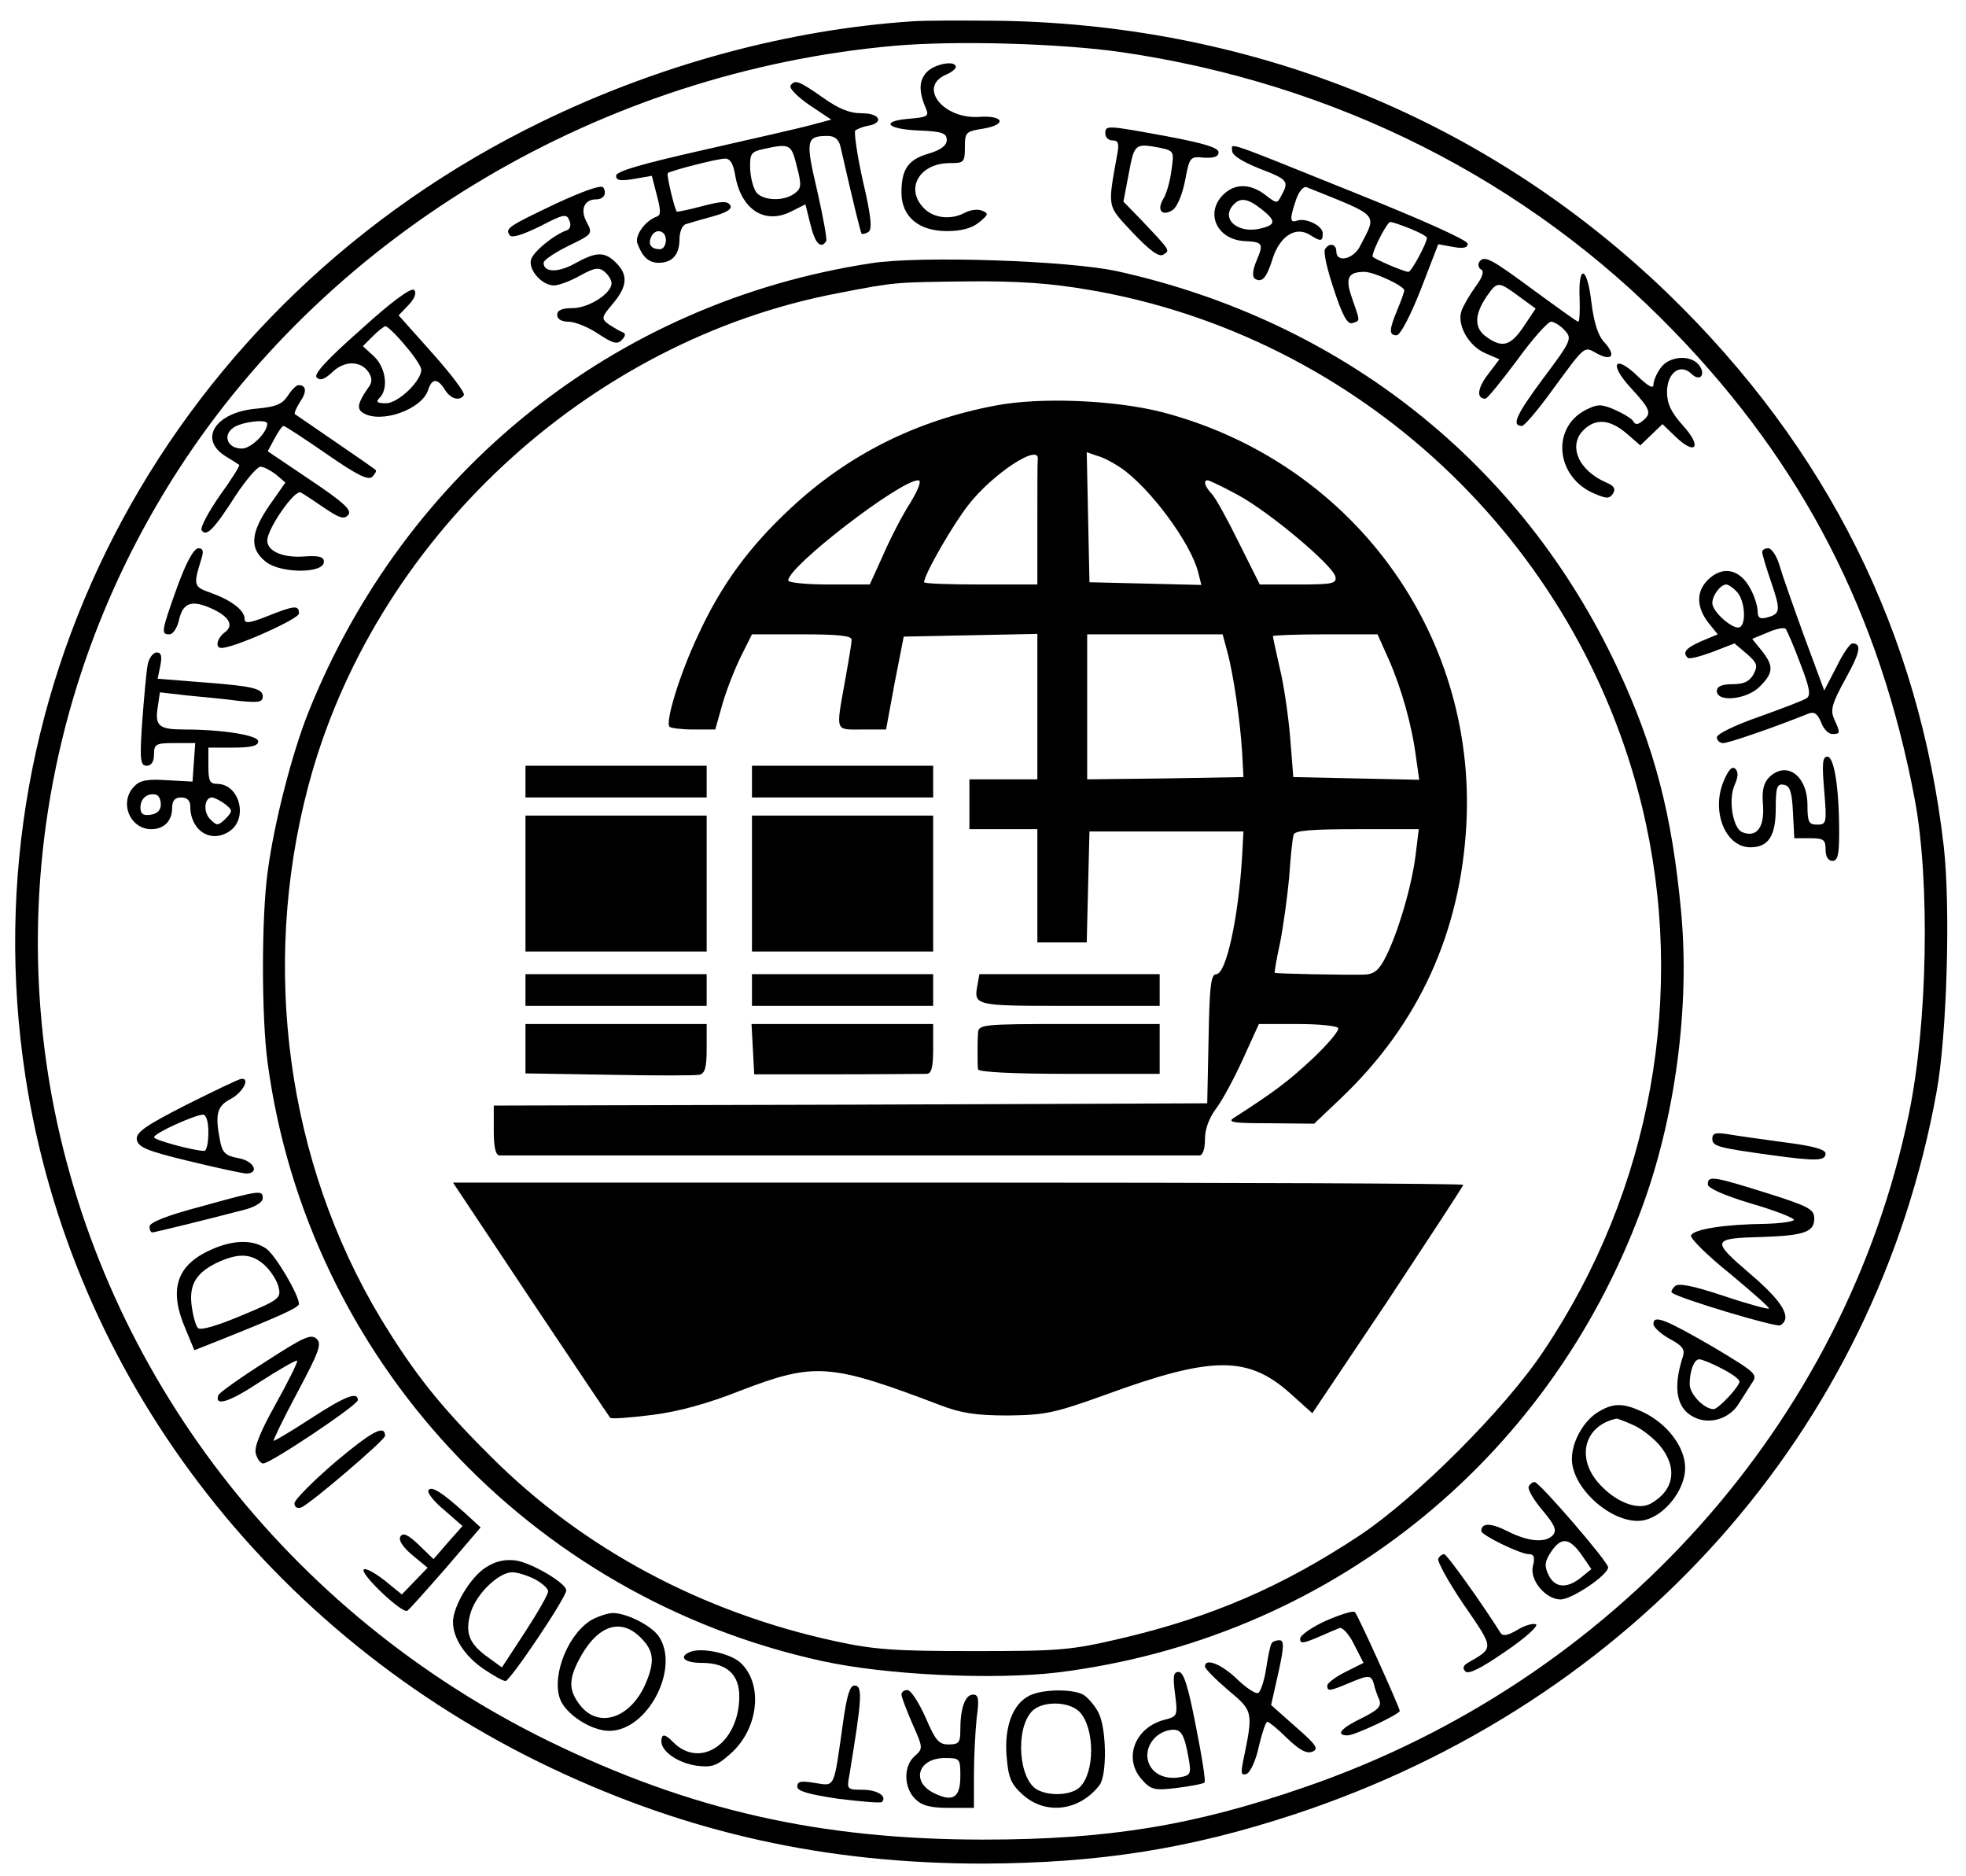
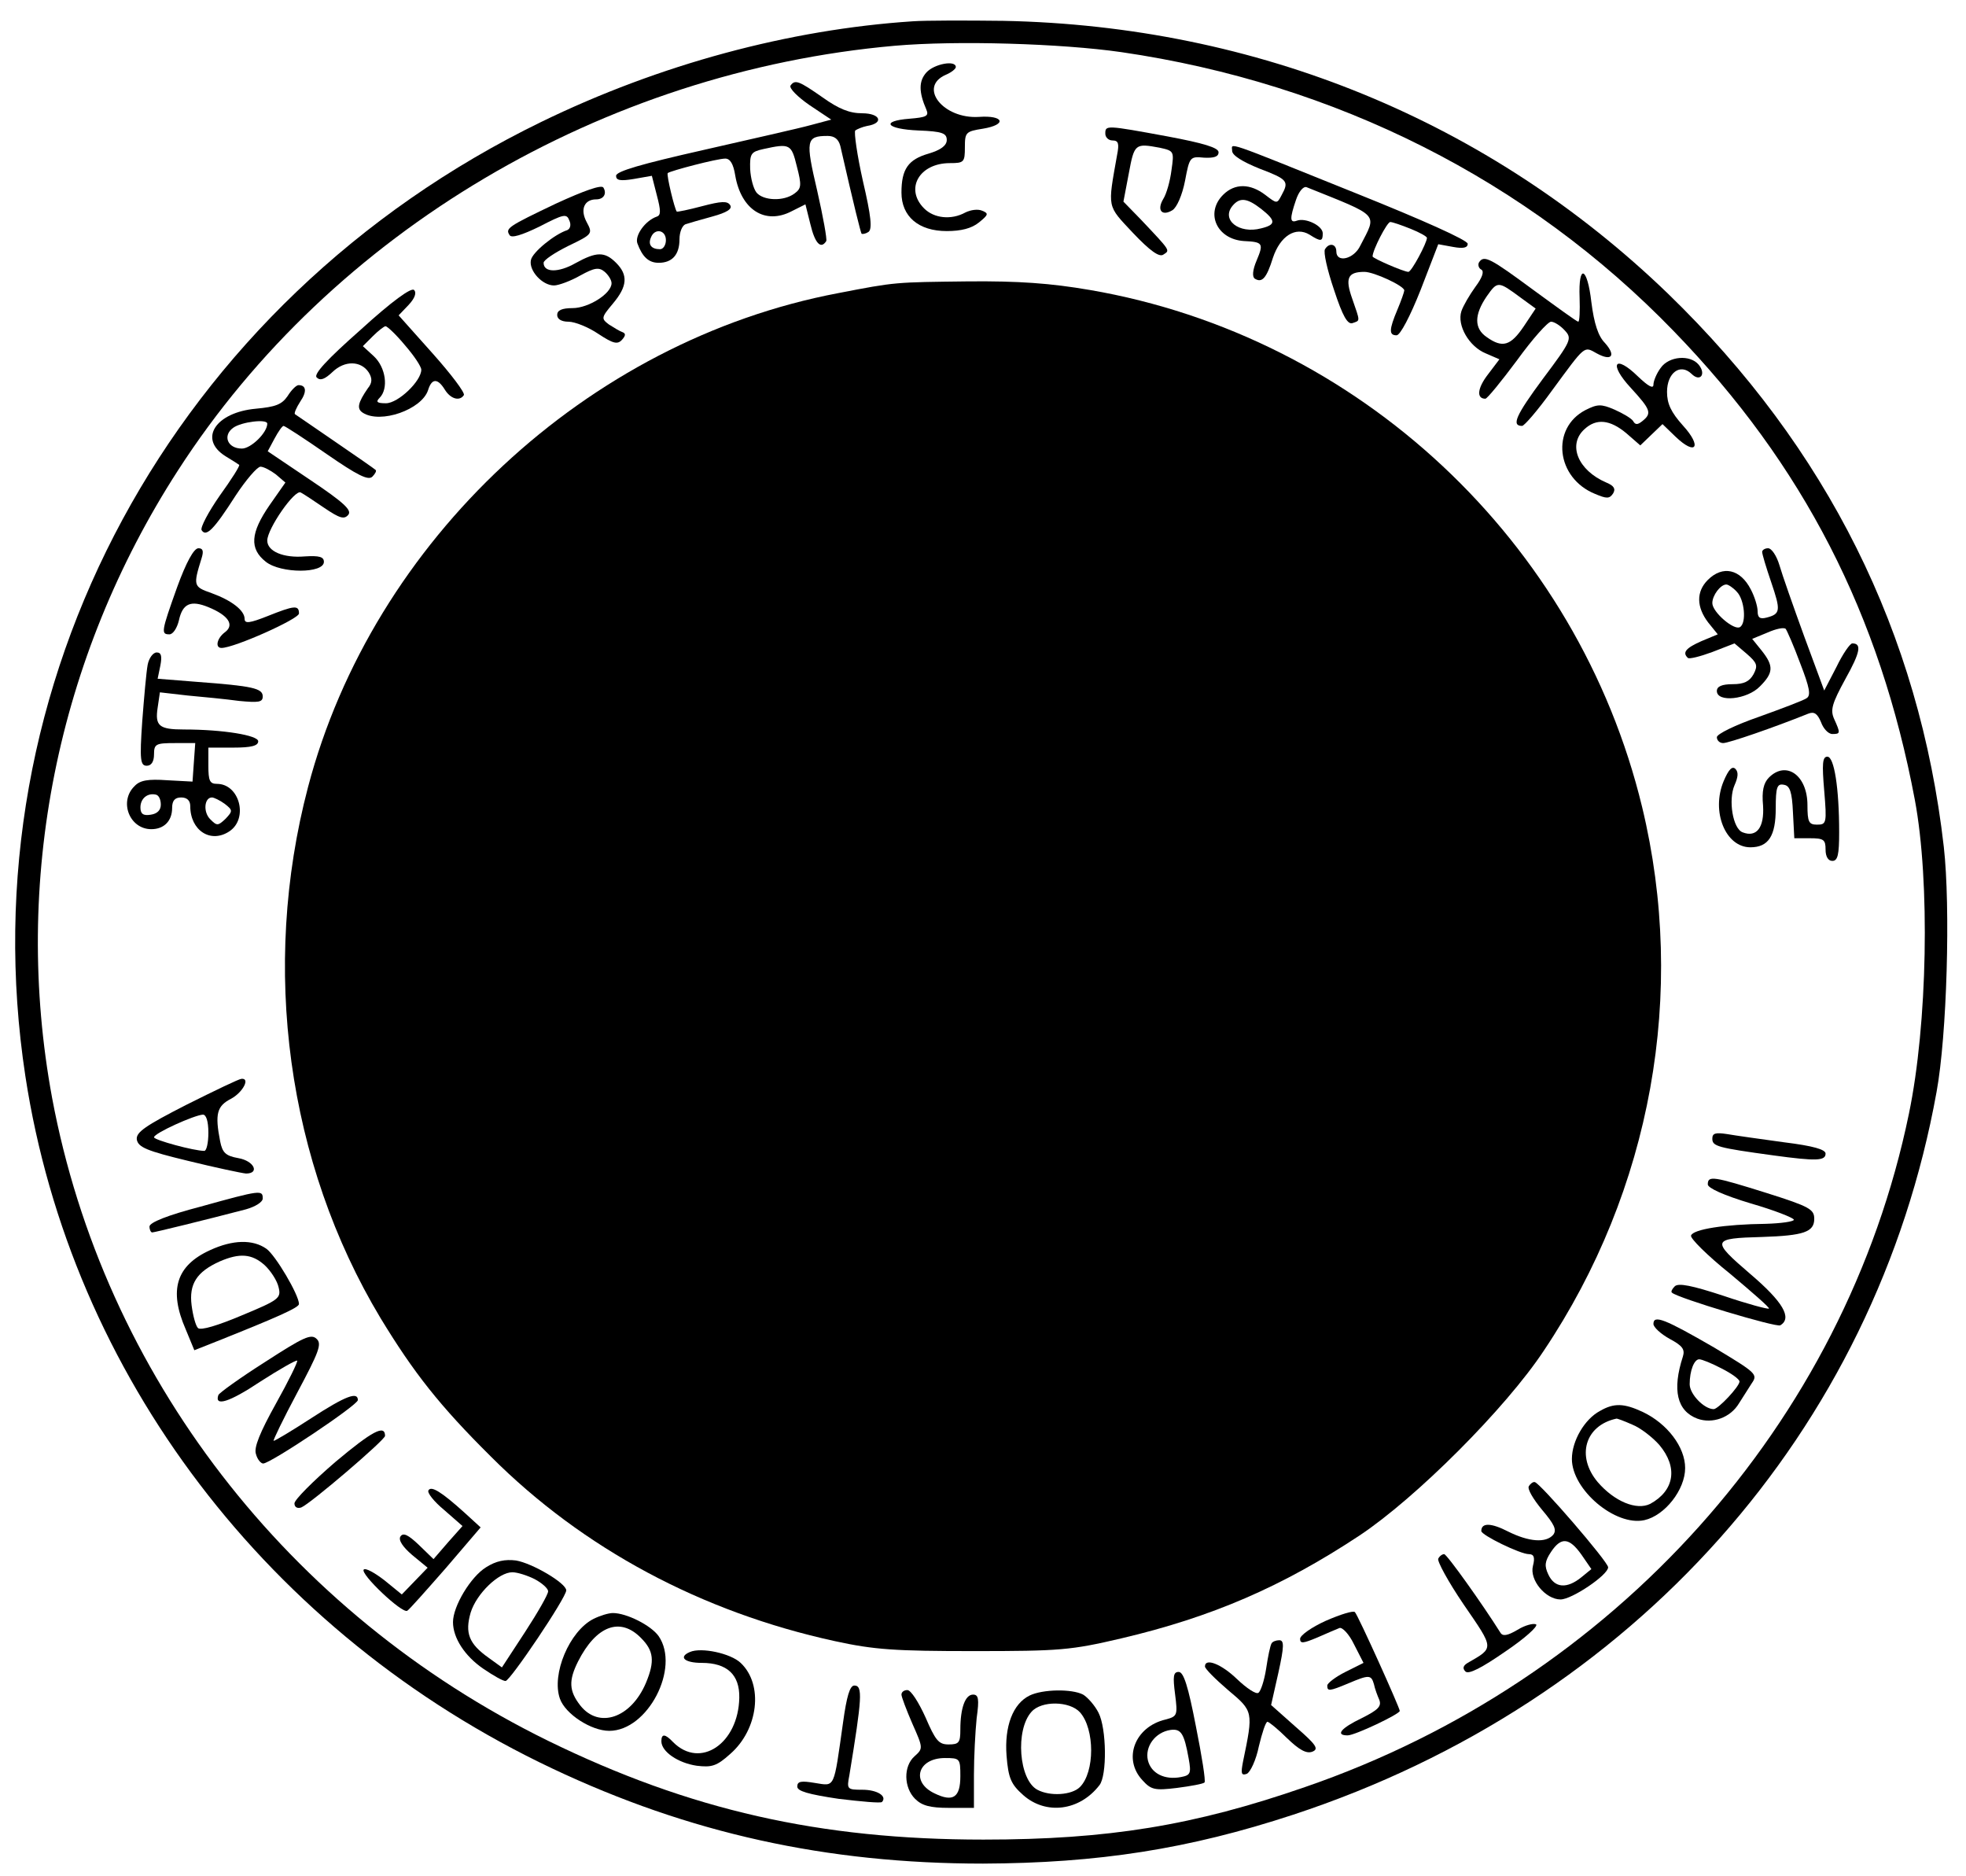
<svg xmlns="http://www.w3.org/2000/svg" version="1.0" width="434pt" height="414pt" viewBox="0 0 434 414" preserveAspectRatio="xMidYMid meet">
  <g transform="translate(0,414) scale(0.1,-0.1)" fill="#000000" stroke="none">
    <path d="M2015 4093 c-273 -18 -559 -95 -820 -222 -814 -396 -1271 -1241 -1139 -2106 101 -660 537 -1232 1163 -1528 302 -143 606 -210 951 -210 254 1 454 32 685 108 751 247 1285 847 1420 1595 23 125 31 408 16 541 -54 472 -257 880 -609 1221 -395 381 -907 591 -1467 602 -82 1 -172 1 -200 -1z m460 -68 c474 -69 898 -283 1220 -616 286 -295 455 -625 532 -1034 34 -181 28 -496 -13 -693 -141 -683 -650 -1251 -1333 -1486 -245 -85 -435 -116 -710 -116 -361 0 -648 65 -961 218 -575 282 -981 809 -1095 1419 -88 477 10 970 278 1385 340 527 938 880 1582 937 137 12 368 5 500 -14z" />
    <path d="M2045 3980 c-17 -19 -17 -43 0 -82 6 -14 0 -17 -37 -20 -65 -5 -52 -23 20 -26 52 -2 62 -6 62 -21 0 -12 -13 -22 -40 -30 -45 -13 -60 -34 -60 -86 0 -53 38 -85 100 -85 32 0 55 6 71 19 21 17 22 20 7 26 -9 4 -25 2 -37 -4 -31 -17 -69 -13 -91 9 -43 43 -11 100 57 100 31 0 33 2 33 35 0 33 2 35 40 41 54 9 46 30 -9 26 -79 -5 -135 66 -73 93 12 5 22 13 22 17 0 16 -48 7 -65 -12z" />
    <path d="M1745 3951 c-3 -6 16 -25 42 -43 l48 -32 -45 -12 c-25 -7 -132 -31 -237 -55 -137 -31 -193 -47 -193 -57 0 -10 9 -12 39 -7 l40 7 11 -43 c9 -34 9 -44 0 -47 -26 -9 -49 -42 -43 -59 11 -30 25 -43 47 -43 30 0 46 18 46 52 0 16 6 30 13 33 6 2 33 10 59 17 33 9 45 17 40 25 -6 10 -20 9 -62 -2 -30 -8 -55 -13 -56 -12 -5 6 -23 81 -20 85 6 5 109 32 127 32 11 0 18 -12 22 -37 13 -76 66 -110 125 -79 l30 15 11 -44 c10 -42 23 -56 35 -37 2 4 -7 54 -20 111 -26 111 -25 121 23 121 15 0 24 -7 28 -22 31 -136 45 -191 47 -194 2 -1 9 0 15 4 9 6 6 35 -12 112 -13 58 -20 108 -17 112 4 3 16 8 26 10 38 6 30 28 -11 28 -28 0 -52 10 -87 35 -53 37 -61 40 -71 26z m14 -178 c11 -42 10 -49 -5 -60 -24 -18 -69 -16 -84 2 -7 9 -13 32 -14 52 -1 34 2 38 29 44 59 13 62 11 74 -38z m-289 -163 c0 -11 -6 -20 -13 -20 -19 0 -27 10 -20 26 8 21 33 17 33 -6z" />
    <path d="M2440 3845 c0 -8 7 -15 16 -15 13 0 15 -7 10 -32 -21 -119 -23 -110 35 -172 38 -40 58 -54 67 -48 15 10 18 6 -50 78 l-38 39 12 63 c12 65 14 66 68 56 32 -7 32 -8 26 -50 -3 -24 -11 -52 -18 -63 -15 -25 -3 -39 20 -25 10 6 22 34 28 65 10 53 11 54 42 51 22 -1 32 2 32 12 0 10 -33 20 -113 35 -136 25 -137 25 -137 6z" />
    <path d="M2720 3807 c0 -10 23 -24 60 -39 63 -24 66 -28 49 -59 -10 -19 -10 -19 -36 1 -33 25 -67 26 -93 0 -40 -40 -14 -98 46 -102 42 -2 44 -5 28 -43 -9 -21 -10 -36 -4 -40 16 -10 26 1 40 46 16 48 50 70 81 51 25 -16 29 -15 29 3 0 17 -38 35 -57 28 -16 -6 -16 5 -2 46 6 18 16 30 23 28 164 -66 156 -57 119 -129 -14 -30 -53 -39 -53 -13 0 17 -16 20 -25 5 -4 -6 5 -46 20 -90 19 -58 30 -77 41 -73 17 6 17 2 -1 54 -16 45 -10 59 27 59 21 0 88 -31 88 -41 0 -3 -7 -23 -15 -42 -19 -45 -19 -57 -2 -57 8 0 30 42 53 100 l39 101 33 -6 c22 -4 32 -2 32 7 0 8 -101 53 -243 110 -303 122 -277 113 -277 95z m64 -128 c33 -26 33 -35 0 -43 -49 -13 -89 19 -63 50 16 19 32 17 63 -7z m330 -44 c20 -8 36 -17 36 -20 0 -11 -34 -75 -41 -75 -10 0 -79 30 -79 34 0 14 32 76 39 76 5 0 25 -7 45 -15z" />
    <path d="M1228 3691 c-107 -51 -113 -55 -103 -70 4 -7 27 0 66 19 54 28 60 29 66 13 4 -9 2 -18 -5 -21 -28 -9 -77 -49 -80 -66 -5 -23 25 -56 51 -56 10 0 37 10 58 22 31 17 41 19 54 8 8 -7 15 -18 15 -25 0 -23 -51 -55 -86 -55 -24 0 -34 -5 -34 -15 0 -9 9 -15 25 -15 14 0 44 -12 66 -27 32 -21 42 -24 52 -13 8 9 9 14 1 17 -6 2 -19 10 -30 17 -17 13 -17 15 9 46 32 38 34 63 7 90 -25 25 -43 25 -90 -1 -37 -21 -70 -21 -70 1 0 6 24 22 54 37 54 26 55 27 41 53 -15 28 -5 50 21 50 17 0 24 13 16 26 -4 7 -43 -7 -104 -35z" />
-     <path d="M1923 3559 c-565 -86 -1030 -459 -1243 -993 -36 -91 -75 -243 -89 -349 -14 -101 -14 -323 0 -424 88 -650 578 -1178 1224 -1319 141 -31 379 -42 521 -25 591 74 1079 461 1287 1021 75 201 108 448 88 659 -20 213 -58 361 -141 538 -211 450 -607 764 -1102 874 -107 24 -438 35 -545 18z m483 -59 c593 -102 1077 -554 1219 -1141 99 -410 21 -845 -217 -1200 -84 -127 -282 -325 -407 -408 -171 -113 -326 -180 -526 -227 -111 -26 -135 -28 -325 -28 -174 0 -220 3 -307 22 -294 64 -556 204 -759 407 -114 113 -171 186 -244 306 -206 343 -265 773 -160 1172 143 544 616 985 1170 1090 129 25 125 24 287 26 111 1 182 -4 269 -19z" />
+     <path d="M1923 3559 z m483 -59 c593 -102 1077 -554 1219 -1141 99 -410 21 -845 -217 -1200 -84 -127 -282 -325 -407 -408 -171 -113 -326 -180 -526 -227 -111 -26 -135 -28 -325 -28 -174 0 -220 3 -307 22 -294 64 -556 204 -759 407 -114 113 -171 186 -244 306 -206 343 -265 773 -160 1172 143 544 616 985 1170 1090 129 25 125 24 287 26 111 1 182 -4 269 -19z" />
    <path d="M2198 3245 c-176 -33 -327 -109 -454 -228 -91 -85 -152 -168 -203 -279 -40 -84 -73 -192 -63 -202 3 -3 27 -6 53 -6 l48 0 16 57 c9 31 28 79 41 105 l24 48 110 0 c81 0 110 -3 110 -12 0 -7 -7 -49 -15 -93 -20 -112 -22 -105 38 -105 l53 0 19 103 20 102 148 3 147 3 0 -161 0 -160 -75 0 -75 0 0 -55 0 -55 75 0 75 0 0 -125 0 -125 55 0 54 0 3 123 3 122 170 0 170 0 -3 -55 c-8 -134 -35 -260 -57 -260 -12 0 -15 -27 -17 -142 l-3 -143 -787 -3 -788 -2 0 -55 c0 -37 4 -55 13 -55 6 0 354 0 772 0 418 0 766 0 773 0 7 0 12 14 12 36 0 22 9 47 25 68 13 17 40 67 59 109 l35 77 85 0 c47 0 87 -4 90 -9 3 -5 -22 -35 -57 -68 -55 -51 -83 -72 -173 -130 -16 -10 -1 -12 79 -12 l98 -1 60 57 c171 163 263 365 276 603 23 426 -256 803 -674 911 -104 26 -266 33 -365 14z m93 -118 c-1 -4 -1 -68 -1 -142 l0 -135 -125 0 c-69 0 -125 2 -125 5 0 17 64 128 98 171 53 68 156 136 153 101z m184 -20 c64 -44 154 -166 170 -230 l7 -28 -123 3 -124 3 -3 143 -3 144 23 -8 c13 -3 37 -16 53 -27z m-465 -76 c-17 -26 -44 -78 -60 -115 l-30 -66 -90 0 c-50 0 -90 4 -90 9 0 31 247 221 287 221 8 0 1 -19 -17 -49z m722 17 c69 -37 211 -156 216 -181 3 -15 -7 -17 -82 -17 l-85 0 -46 92 c-25 51 -52 100 -60 108 -16 17 -19 30 -9 30 3 0 33 -14 66 -32z m-23 -345 c14 -51 29 -156 33 -223 l3 -55 -172 -3 -173 -2 0 160 0 160 150 0 149 0 10 -37z m357 -19 c28 -64 51 -145 60 -216 l7 -49 -139 3 -139 3 -7 88 c-4 48 -14 117 -23 153 -8 36 -15 67 -15 70 0 2 52 4 116 4 l115 0 25 -56z m59 -431 c-8 -67 -39 -172 -66 -225 -15 -30 -26 -38 -47 -39 -44 -1 -197 2 -198 4 -1 1 4 31 12 67 7 36 16 101 20 145 3 44 7 86 10 93 2 9 39 12 140 12 l136 0 -7 -57z" />
    <path d="M1160 2415 l0 -35 200 0 200 0 0 35 0 35 -200 0 -200 0 0 -35z" />
    <path d="M1660 2415 l0 -35 200 0 200 0 0 35 0 35 -200 0 -200 0 0 -35z" />
    <path d="M1160 2190 l0 -150 200 0 200 0 0 150 0 150 -200 0 -200 0 0 -150z" />
    <path d="M1660 2190 l0 -150 200 0 200 0 0 150 0 150 -200 0 -200 0 0 -150z" />
    <path d="M1160 1955 l0 -35 200 0 200 0 0 35 0 35 -200 0 -200 0 0 -35z" />
    <path d="M1660 1955 l0 -35 200 0 200 0 0 35 0 35 -200 0 -200 0 0 -35z" />
    <path d="M2158 1967 c-9 -47 -8 -47 203 -47 l199 0 0 35 0 35 -199 0 -199 0 -4 -23z" />
-     <path d="M1160 1825 l0 -54 184 -3 c100 -2 190 -2 200 0 12 3 16 15 16 58 l0 54 -200 0 -200 0 0 -55z" />
    <path d="M1662 1824 l3 -55 183 0 c100 0 189 1 197 1 11 0 15 13 15 55 l0 55 -200 0 -201 0 3 -56z" />
    <path d="M2159 1860 c-1 -11 -1 -31 -1 -45 0 -14 0 -29 1 -35 1 -6 75 -10 201 -10 l200 0 0 55 0 55 -200 0 c-193 0 -200 -1 -201 -20z" />
    <path d="M1171 1273 c95 -142 174 -260 176 -262 2 -3 43 0 91 6 58 7 124 25 197 54 164 63 198 60 440 -32 47 -18 80 -23 150 -23 82 1 102 5 216 46 235 86 314 86 407 3 l49 -44 167 249 c91 138 166 252 166 255 0 3 -502 5 -1115 5 l-1115 0 171 -257z" />
    <path d="M3265 3561 c-3 -5 -1 -13 5 -16 7 -4 2 -18 -13 -38 -13 -18 -27 -42 -31 -54 -10 -31 17 -78 54 -93 l30 -13 -25 -33 c-24 -31 -26 -54 -6 -54 4 0 35 38 70 85 34 47 68 85 75 85 7 0 21 -9 30 -19 17 -18 15 -23 -48 -107 -60 -81 -70 -104 -46 -104 5 0 35 35 66 78 75 102 70 98 99 82 33 -18 43 -5 18 23 -15 15 -24 43 -30 90 -9 79 -29 86 -26 10 1 -29 0 -53 -3 -53 -3 0 -47 32 -99 70 -95 70 -109 78 -120 61z m92 -78 l33 -24 -26 -39 c-29 -43 -47 -49 -82 -24 -28 19 -28 49 0 90 24 34 25 34 75 -3z" />
    <path d="M797 3413 c-76 -67 -105 -99 -98 -106 8 -8 18 -4 35 12 27 26 63 25 80 -1 8 -13 8 -23 -2 -35 -22 -32 -25 -45 -11 -54 39 -25 130 7 144 50 8 26 21 27 37 1 13 -21 33 -26 42 -12 3 5 -28 46 -69 92 l-75 84 22 23 c14 15 18 27 12 33 -6 6 -49 -25 -117 -87z m97 -35 c20 -23 36 -47 36 -54 0 -25 -51 -74 -78 -74 -20 0 -23 3 -14 12 20 20 14 67 -13 92 l-24 22 22 22 c12 12 25 22 28 22 4 0 24 -19 43 -42z" />
    <path d="M3666 3328 c-9 -12 -16 -29 -16 -37 0 -10 -12 -3 -34 18 -51 50 -66 29 -16 -25 44 -48 47 -56 26 -73 -11 -9 -16 -9 -21 0 -4 6 -23 17 -41 25 -30 13 -38 12 -64 -1 -77 -40 -65 -150 21 -185 26 -11 32 -11 40 1 6 10 2 17 -15 24 -63 27 -86 84 -48 118 26 24 56 21 92 -9 l31 -27 25 24 24 23 29 -28 c45 -43 59 -22 16 25 -26 29 -35 48 -35 74 0 42 29 64 54 40 19 -19 33 -1 16 20 -19 23 -66 19 -84 -7z" />
    <path d="M635 3266 c-13 -19 -27 -24 -70 -28 -89 -8 -128 -67 -67 -105 15 -9 29 -18 30 -19 2 -2 -17 -32 -43 -68 -25 -36 -43 -70 -40 -76 10 -16 27 1 75 76 23 35 48 64 55 64 7 0 22 -8 34 -17 l21 -18 -35 -50 c-42 -61 -45 -96 -8 -125 33 -26 128 -26 128 0 0 11 -10 14 -42 12 -47 -4 -83 11 -83 35 0 26 61 114 74 106 6 -3 30 -19 52 -34 34 -23 44 -26 53 -15 8 10 -10 27 -83 76 l-95 64 15 28 c8 15 17 28 20 28 3 0 46 -28 95 -62 68 -47 92 -59 101 -50 6 6 10 13 7 15 -2 2 -42 30 -89 62 -47 32 -87 60 -89 61 -2 2 3 14 12 28 15 22 13 36 -4 36 -5 0 -16 -11 -24 -24z m-45 -61 c0 -20 -36 -55 -56 -55 -32 0 -43 29 -19 46 18 13 75 20 75 9z" />
    <path d="M391 2844 c-35 -98 -36 -104 -17 -104 8 0 17 14 21 31 8 37 26 45 65 29 44 -18 58 -39 37 -55 -18 -13 -23 -35 -8 -35 28 0 171 64 171 76 0 19 -10 18 -70 -6 -38 -15 -50 -17 -50 -6 0 19 -29 41 -73 57 -40 14 -41 16 -22 77 5 16 3 22 -7 22 -10 0 -27 -31 -47 -86z" />
    <path d="M3890 2922 c0 -5 9 -35 20 -67 21 -62 21 -70 -10 -78 -15 -4 -20 0 -20 14 0 11 -7 33 -15 48 -23 45 -62 54 -95 21 -26 -26 -25 -60 1 -94 l21 -26 -36 -15 c-34 -15 -43 -25 -30 -37 3 -3 27 3 54 13 l49 19 27 -23 c23 -20 25 -26 15 -45 -9 -16 -21 -22 -46 -22 -24 0 -35 -5 -35 -15 0 -26 67 -19 95 10 30 30 31 45 4 79 l-21 26 34 14 c18 8 36 12 40 8 3 -4 18 -38 32 -76 21 -54 24 -71 14 -77 -7 -5 -55 -23 -105 -41 -52 -18 -93 -38 -93 -45 0 -7 6 -13 14 -13 12 0 111 34 188 65 13 5 20 0 28 -19 5 -14 16 -26 25 -26 18 0 18 2 4 33 -9 20 -5 34 25 89 33 59 36 78 15 78 -5 0 -21 -23 -35 -52 l-27 -52 -44 119 c-24 66 -49 137 -55 158 -6 20 -17 37 -25 37 -7 0 -13 -4 -13 -8z m-56 -88 c17 -17 22 -69 7 -78 -13 -8 -61 33 -61 53 0 17 18 41 31 41 4 0 15 -7 23 -16z" />
    <path d="M326 2673 c-3 -16 -8 -72 -12 -125 -6 -86 -4 -98 10 -98 10 0 16 9 16 25 0 23 4 25 46 25 l45 0 -3 -42 -3 -43 -56 3 c-42 3 -60 0 -72 -13 -35 -34 -11 -95 37 -95 28 0 46 18 46 47 0 16 6 23 20 23 13 0 20 -7 20 -19 0 -54 45 -83 86 -56 43 28 23 105 -27 105 -16 0 -19 7 -19 40 l0 40 55 0 c40 0 55 4 55 14 0 13 -77 26 -164 26 -55 0 -64 8 -58 48 l5 34 61 -7 c33 -3 85 -8 114 -12 43 -4 52 -3 52 10 0 18 -23 23 -144 32 l-88 7 6 29 c4 21 2 29 -8 29 -8 0 -17 -12 -20 -27z m29 -309 c0 -12 -8 -20 -22 -22 -17 -3 -23 2 -23 16 0 20 16 33 35 28 6 -2 10 -11 10 -22z m141 2 c18 -14 18 -16 2 -33 -17 -16 -19 -16 -34 -1 -16 16 -13 48 4 48 4 0 17 -6 28 -14z" />
    <path d="M4027 2395 c6 -72 5 -75 -16 -75 -18 0 -21 6 -21 43 0 66 -47 99 -85 61 -12 -12 -16 -30 -13 -62 3 -48 -14 -71 -45 -59 -22 8 -32 72 -18 104 8 18 9 29 2 36 -7 7 -15 -1 -26 -27 -28 -67 4 -146 59 -146 40 0 56 25 56 86 0 47 3 55 18 52 13 -2 18 -15 20 -61 l3 -57 34 0 c31 0 35 -3 35 -25 0 -16 6 -25 15 -25 12 0 15 14 15 63 0 98 -11 167 -26 167 -11 0 -12 -16 -7 -75z" />
    <path d="M412 1702 c-92 -47 -112 -61 -110 -77 3 -17 22 -25 113 -47 61 -15 118 -27 128 -28 31 0 18 28 -17 34 -28 5 -35 12 -40 37 -12 61 -7 78 24 94 26 14 43 46 23 44 -5 0 -59 -26 -121 -57z m48 -62 c0 -22 -4 -40 -9 -40 -23 0 -111 24 -111 30 0 9 89 49 108 50 7 0 12 -14 12 -40z" />
    <path d="M3780 1627 c0 -17 11 -20 135 -37 95 -13 115 -12 115 4 0 9 -27 17 -92 25 -51 7 -108 15 -125 18 -26 4 -33 2 -33 -10z" />
    <path d="M3770 1526 c0 -8 35 -24 95 -42 52 -15 95 -32 95 -36 0 -4 -28 -8 -62 -9 -90 -1 -161 -12 -165 -26 -2 -6 36 -44 86 -84 49 -41 88 -75 86 -77 -2 -2 -47 10 -100 28 -70 23 -100 29 -108 21 -6 -6 -9 -12 -6 -14 13 -12 230 -77 239 -72 27 16 6 52 -67 114 -86 74 -85 78 27 81 92 3 115 11 115 40 0 21 -10 27 -105 57 -118 37 -130 39 -130 19z" />
    <path d="M443 1477 c-73 -19 -113 -35 -113 -44 0 -7 3 -13 6 -13 5 0 119 28 207 51 21 6 37 16 37 24 0 19 -4 19 -137 -18z" />
    <path d="M464 1381 c-75 -34 -92 -88 -54 -175 l19 -46 48 19 c133 53 183 75 183 83 0 20 -52 108 -72 122 -30 21 -74 20 -124 -3z m120 -33 c14 -13 28 -35 31 -49 6 -24 1 -28 -81 -62 -52 -22 -91 -34 -97 -28 -5 5 -11 27 -14 50 -6 47 11 74 62 97 44 19 71 17 99 -8z" />
    <path d="M3650 1218 c0 -7 16 -22 36 -33 28 -15 34 -23 29 -39 -24 -74 -13 -120 32 -137 33 -12 73 2 92 34 8 12 20 32 28 44 14 20 10 23 -83 79 -109 63 -134 73 -134 52z m150 -98 c22 -11 40 -24 40 -29 0 -11 -47 -61 -57 -61 -21 0 -53 33 -53 55 0 30 10 55 21 55 6 0 28 -9 49 -20z" />
    <path d="M585 1134 c-55 -35 -101 -68 -103 -73 -9 -26 24 -16 93 30 42 27 79 48 81 46 2 -2 -19 -45 -47 -95 -35 -63 -49 -97 -44 -111 3 -12 11 -21 16 -21 16 0 209 129 209 140 0 19 -26 10 -103 -40 -43 -28 -80 -50 -83 -50 -2 0 21 48 52 106 48 90 55 108 43 119 -12 12 -29 4 -114 -51z" />
    <path d="M3532 1026 c-34 -18 -62 -66 -62 -106 0 -68 96 -149 160 -135 45 10 90 67 90 115 0 46 -39 98 -94 124 -41 19 -63 20 -94 2z m71 -30 c18 -7 45 -28 60 -45 42 -50 33 -101 -20 -130 -30 -15 -79 5 -116 48 -48 57 -28 125 41 140 1 1 17 -5 35 -13z" />
    <path d="M741 914 c-50 -43 -91 -84 -91 -92 0 -8 6 -12 15 -9 20 8 185 149 185 158 0 26 -29 10 -109 -57z" />
    <path d="M3375 860 c-4 -6 10 -29 29 -52 27 -32 33 -44 25 -55 -16 -19 -54 -16 -100 7 -37 19 -59 20 -59 1 0 -9 86 -51 105 -51 11 0 14 -7 9 -26 -8 -31 28 -74 61 -74 25 0 105 54 105 71 0 12 -151 187 -162 188 -4 1 -10 -4 -13 -9z m116 -151 l22 -32 -22 -18 c-32 -26 -59 -24 -73 6 -9 19 -8 29 6 50 22 33 40 32 67 -6z" />
    <path d="M946 851 c-4 -5 12 -25 35 -44 l40 -35 -32 -36 -32 -37 -32 31 c-24 23 -35 28 -41 19 -5 -8 5 -23 26 -41 l34 -28 -28 -29 -29 -30 -38 31 c-22 17 -42 28 -46 24 -9 -9 85 -98 96 -91 4 2 42 45 85 94 l77 90 -35 32 c-52 47 -74 60 -80 50z" />
    <path d="M3175 700 c-3 -5 22 -51 56 -101 68 -99 68 -95 9 -129 -10 -6 -12 -12 -5 -19 7 -7 36 8 88 44 43 29 73 56 68 60 -6 3 -25 -2 -41 -12 -22 -13 -33 -15 -38 -6 -39 62 -118 173 -124 173 -4 0 -10 -4 -13 -10z" />
    <path d="M1073 681 c-34 -21 -73 -86 -73 -121 0 -35 26 -75 67 -103 22 -15 43 -27 49 -27 10 0 134 184 134 200 0 16 -75 60 -111 66 -24 3 -44 -1 -66 -15z m107 -26 c17 -9 30 -21 30 -27 0 -7 -23 -47 -51 -90 l-51 -78 -29 21 c-44 31 -53 55 -40 100 13 42 62 89 92 89 11 0 33 -7 49 -15z" />
    <path d="M2927 563 c-31 -14 -57 -32 -57 -40 0 -11 7 -10 38 3 20 9 42 18 49 21 6 2 21 -13 32 -36 l21 -41 -40 -20 c-22 -11 -40 -25 -40 -30 0 -13 4 -13 47 5 45 19 50 19 56 -2 2 -10 8 -26 12 -35 5 -14 -3 -22 -39 -40 -46 -22 -59 -38 -31 -38 16 0 115 47 115 54 0 7 -92 211 -99 218 -3 4 -32 -5 -64 -19z" />
    <path d="M1310 567 c-53 -27 -93 -122 -74 -176 12 -34 69 -71 109 -71 85 0 157 139 109 209 -17 24 -71 51 -101 51 -10 0 -29 -6 -43 -13z m105 -42 c28 -28 31 -51 11 -99 -33 -78 -104 -102 -145 -50 -25 32 -26 55 -5 97 40 79 93 99 139 52z" />
    <path d="M2807 513 c-3 -5 -8 -29 -12 -56 -4 -26 -12 -50 -17 -53 -5 -4 -26 10 -47 30 -34 33 -71 48 -71 28 0 -5 23 -28 51 -52 56 -47 56 -47 33 -158 -5 -26 -4 -31 8 -27 8 3 21 31 27 61 7 29 15 54 19 54 3 0 23 -16 43 -36 27 -26 43 -35 56 -30 15 6 9 15 -37 55 l-54 48 16 71 c13 59 13 72 2 72 -7 0 -15 -3 -17 -7z" />
    <path d="M1523 494 c-26 -11 -12 -24 26 -24 56 0 84 -26 83 -77 -2 -101 -86 -158 -146 -98 -18 19 -26 19 -26 2 0 -23 37 -48 78 -54 33 -4 44 -1 74 26 62 54 74 153 23 201 -22 21 -87 35 -112 24z" />
    <path d="M2594 401 c6 -47 5 -49 -21 -56 -68 -16 -95 -87 -51 -134 19 -21 27 -23 76 -17 31 4 58 9 61 12 3 3 -6 59 -19 124 -17 88 -27 120 -38 120 -12 0 -13 -10 -8 -49z m30 -142 c6 -33 4 -37 -17 -41 -36 -7 -66 8 -73 37 -7 30 16 62 50 67 23 3 30 -7 40 -63z" />
    <path d="M1861 338 c-21 -148 -17 -140 -62 -133 -30 5 -39 4 -39 -8 0 -10 24 -17 91 -27 50 -6 93 -10 96 -7 12 13 -11 27 -43 27 -34 0 -35 1 -29 32 28 171 30 198 11 198 -10 0 -17 -24 -25 -82z" />
    <path d="M1990 400 c0 -5 11 -34 24 -64 24 -54 24 -55 5 -72 -25 -22 -24 -69 1 -94 15 -15 33 -20 75 -20 l55 0 0 73 c0 39 3 96 6 125 6 43 4 52 -8 52 -17 0 -28 -29 -28 -77 0 -29 -3 -33 -26 -33 -22 0 -29 9 -51 60 -15 33 -32 60 -40 60 -7 0 -13 -4 -13 -10z m130 -180 c0 -47 -16 -58 -57 -38 -53 25 -37 78 23 78 33 0 34 -1 34 -40z" />
    <path d="M2273 398 c-37 -18 -56 -68 -51 -133 4 -50 10 -63 37 -87 50 -44 124 -35 168 22 17 21 16 125 -2 160 -8 16 -24 34 -34 40 -25 13 -89 12 -118 -2z m111 -37 c33 -37 33 -132 0 -165 -18 -18 -66 -21 -94 -6 -41 22 -49 132 -13 172 22 25 84 24 107 -1z" />
  </g>
</svg>